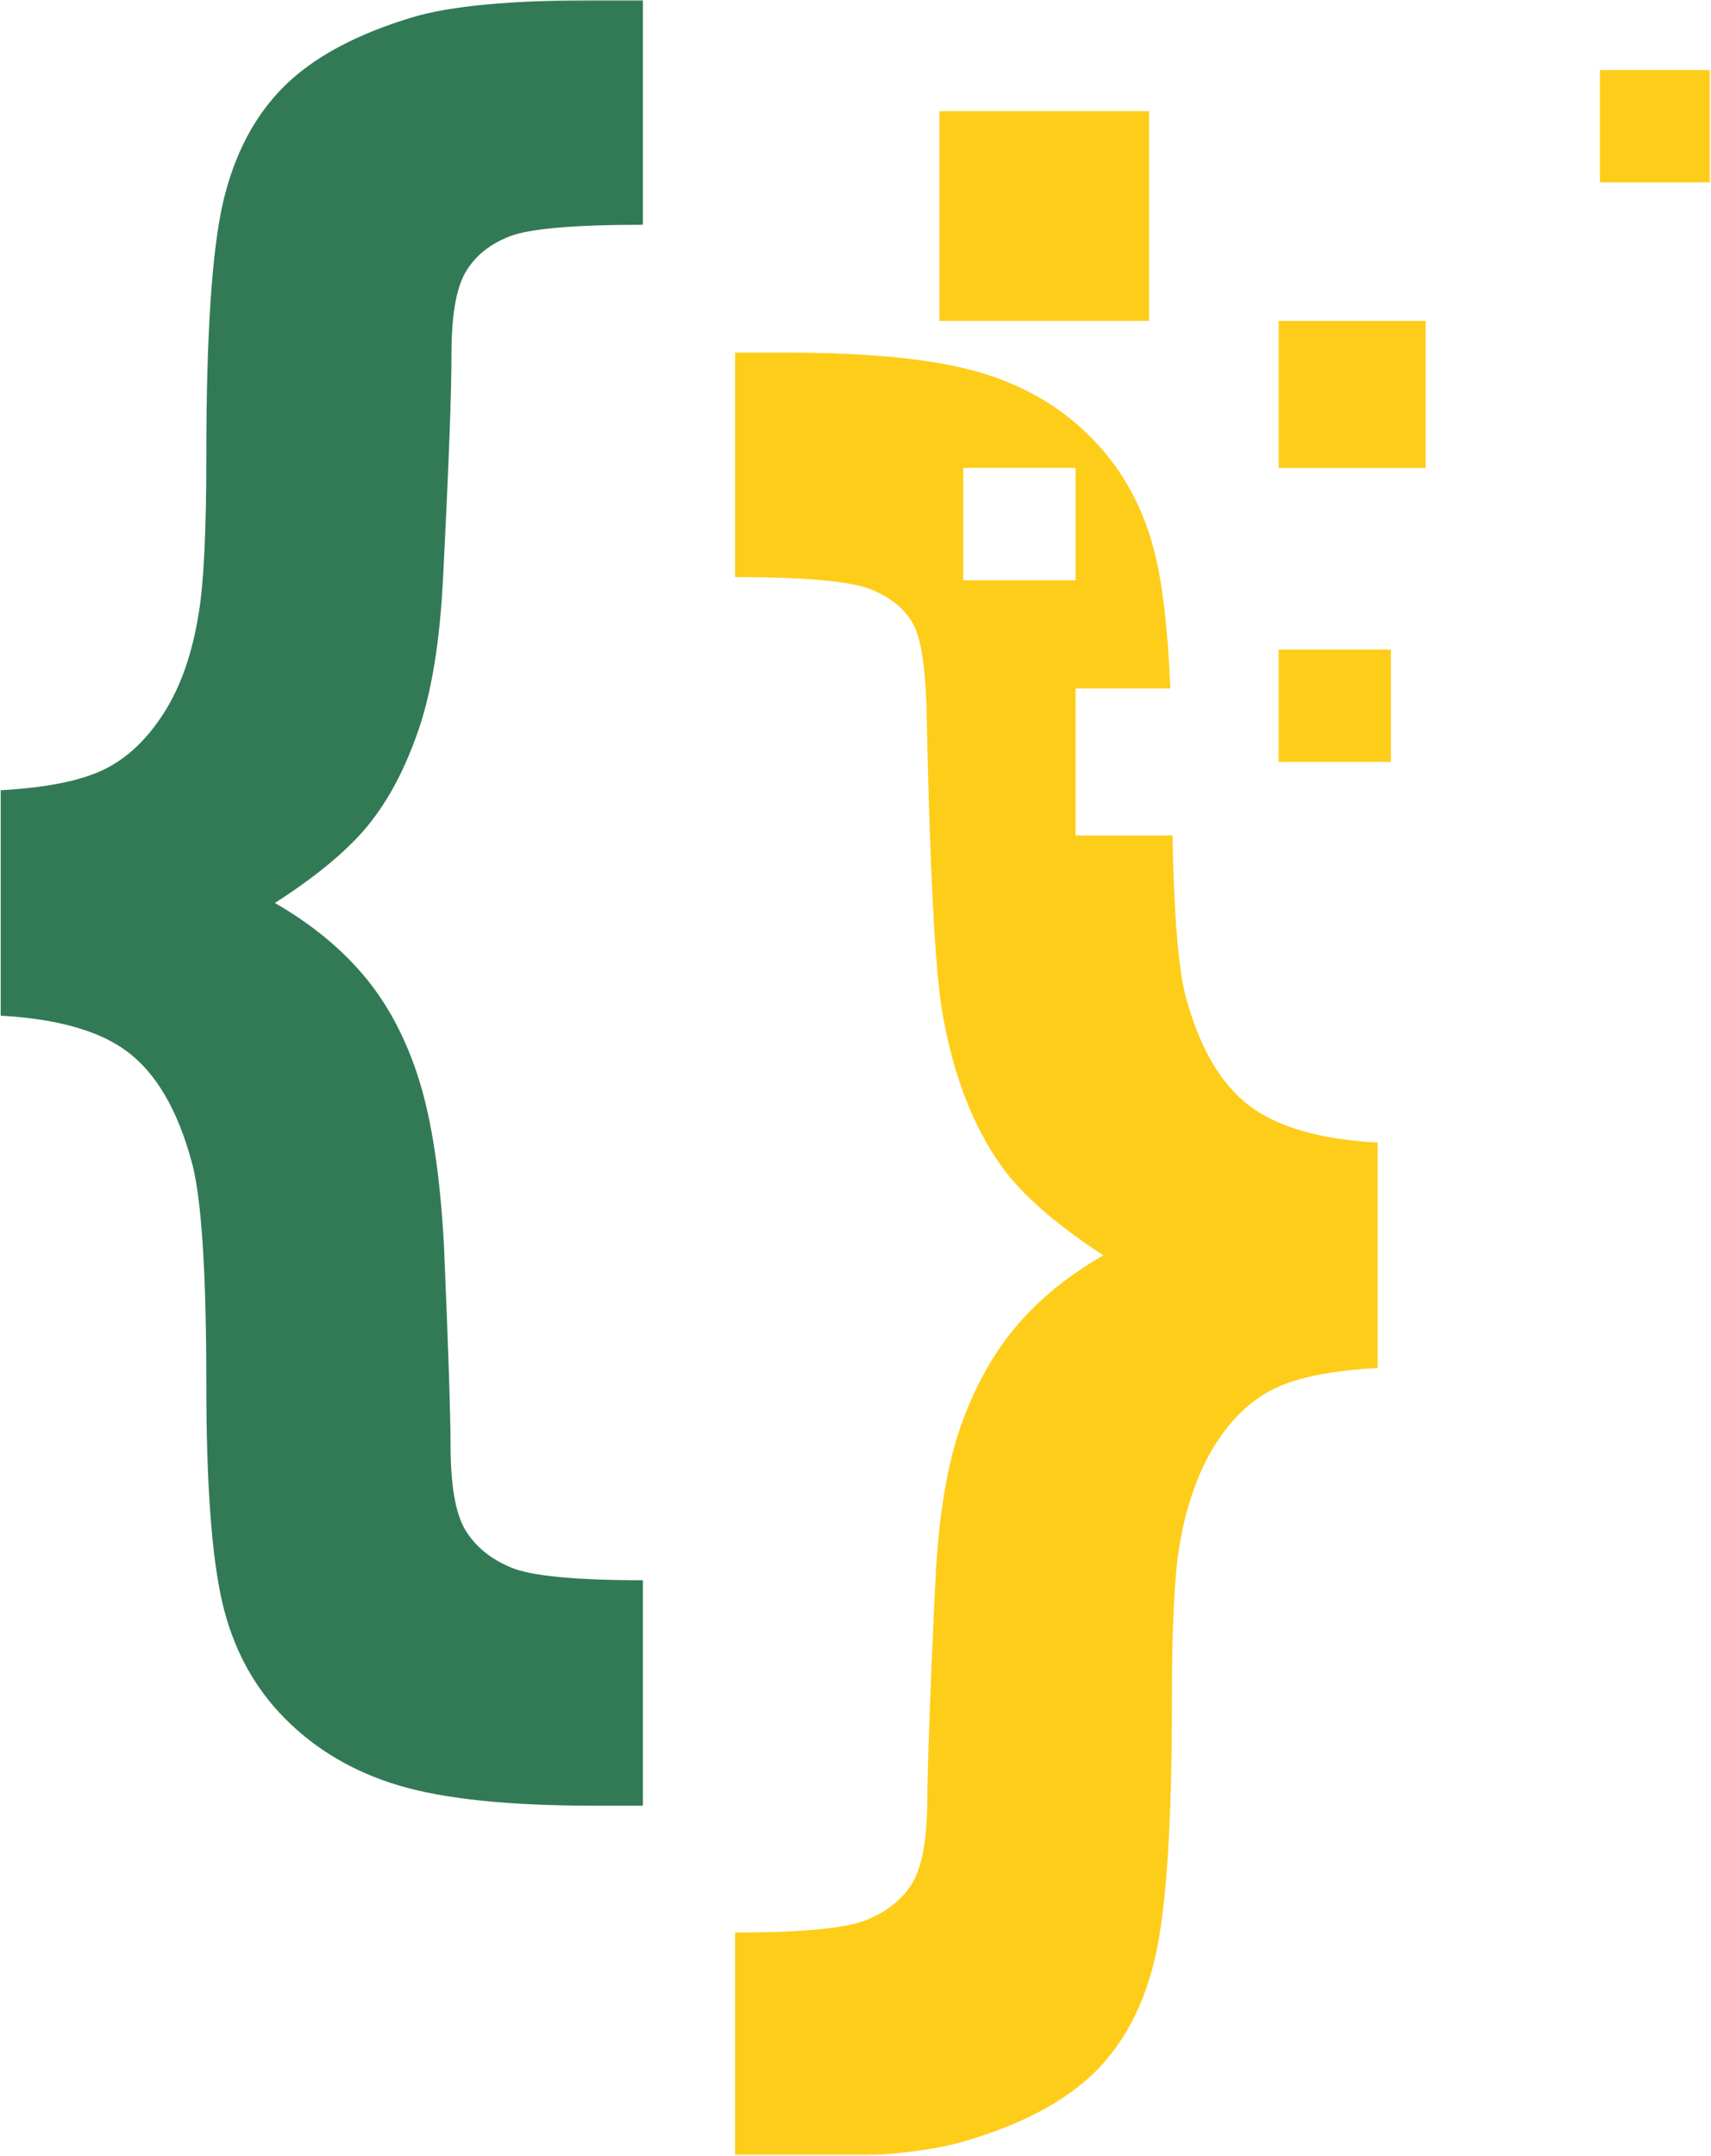
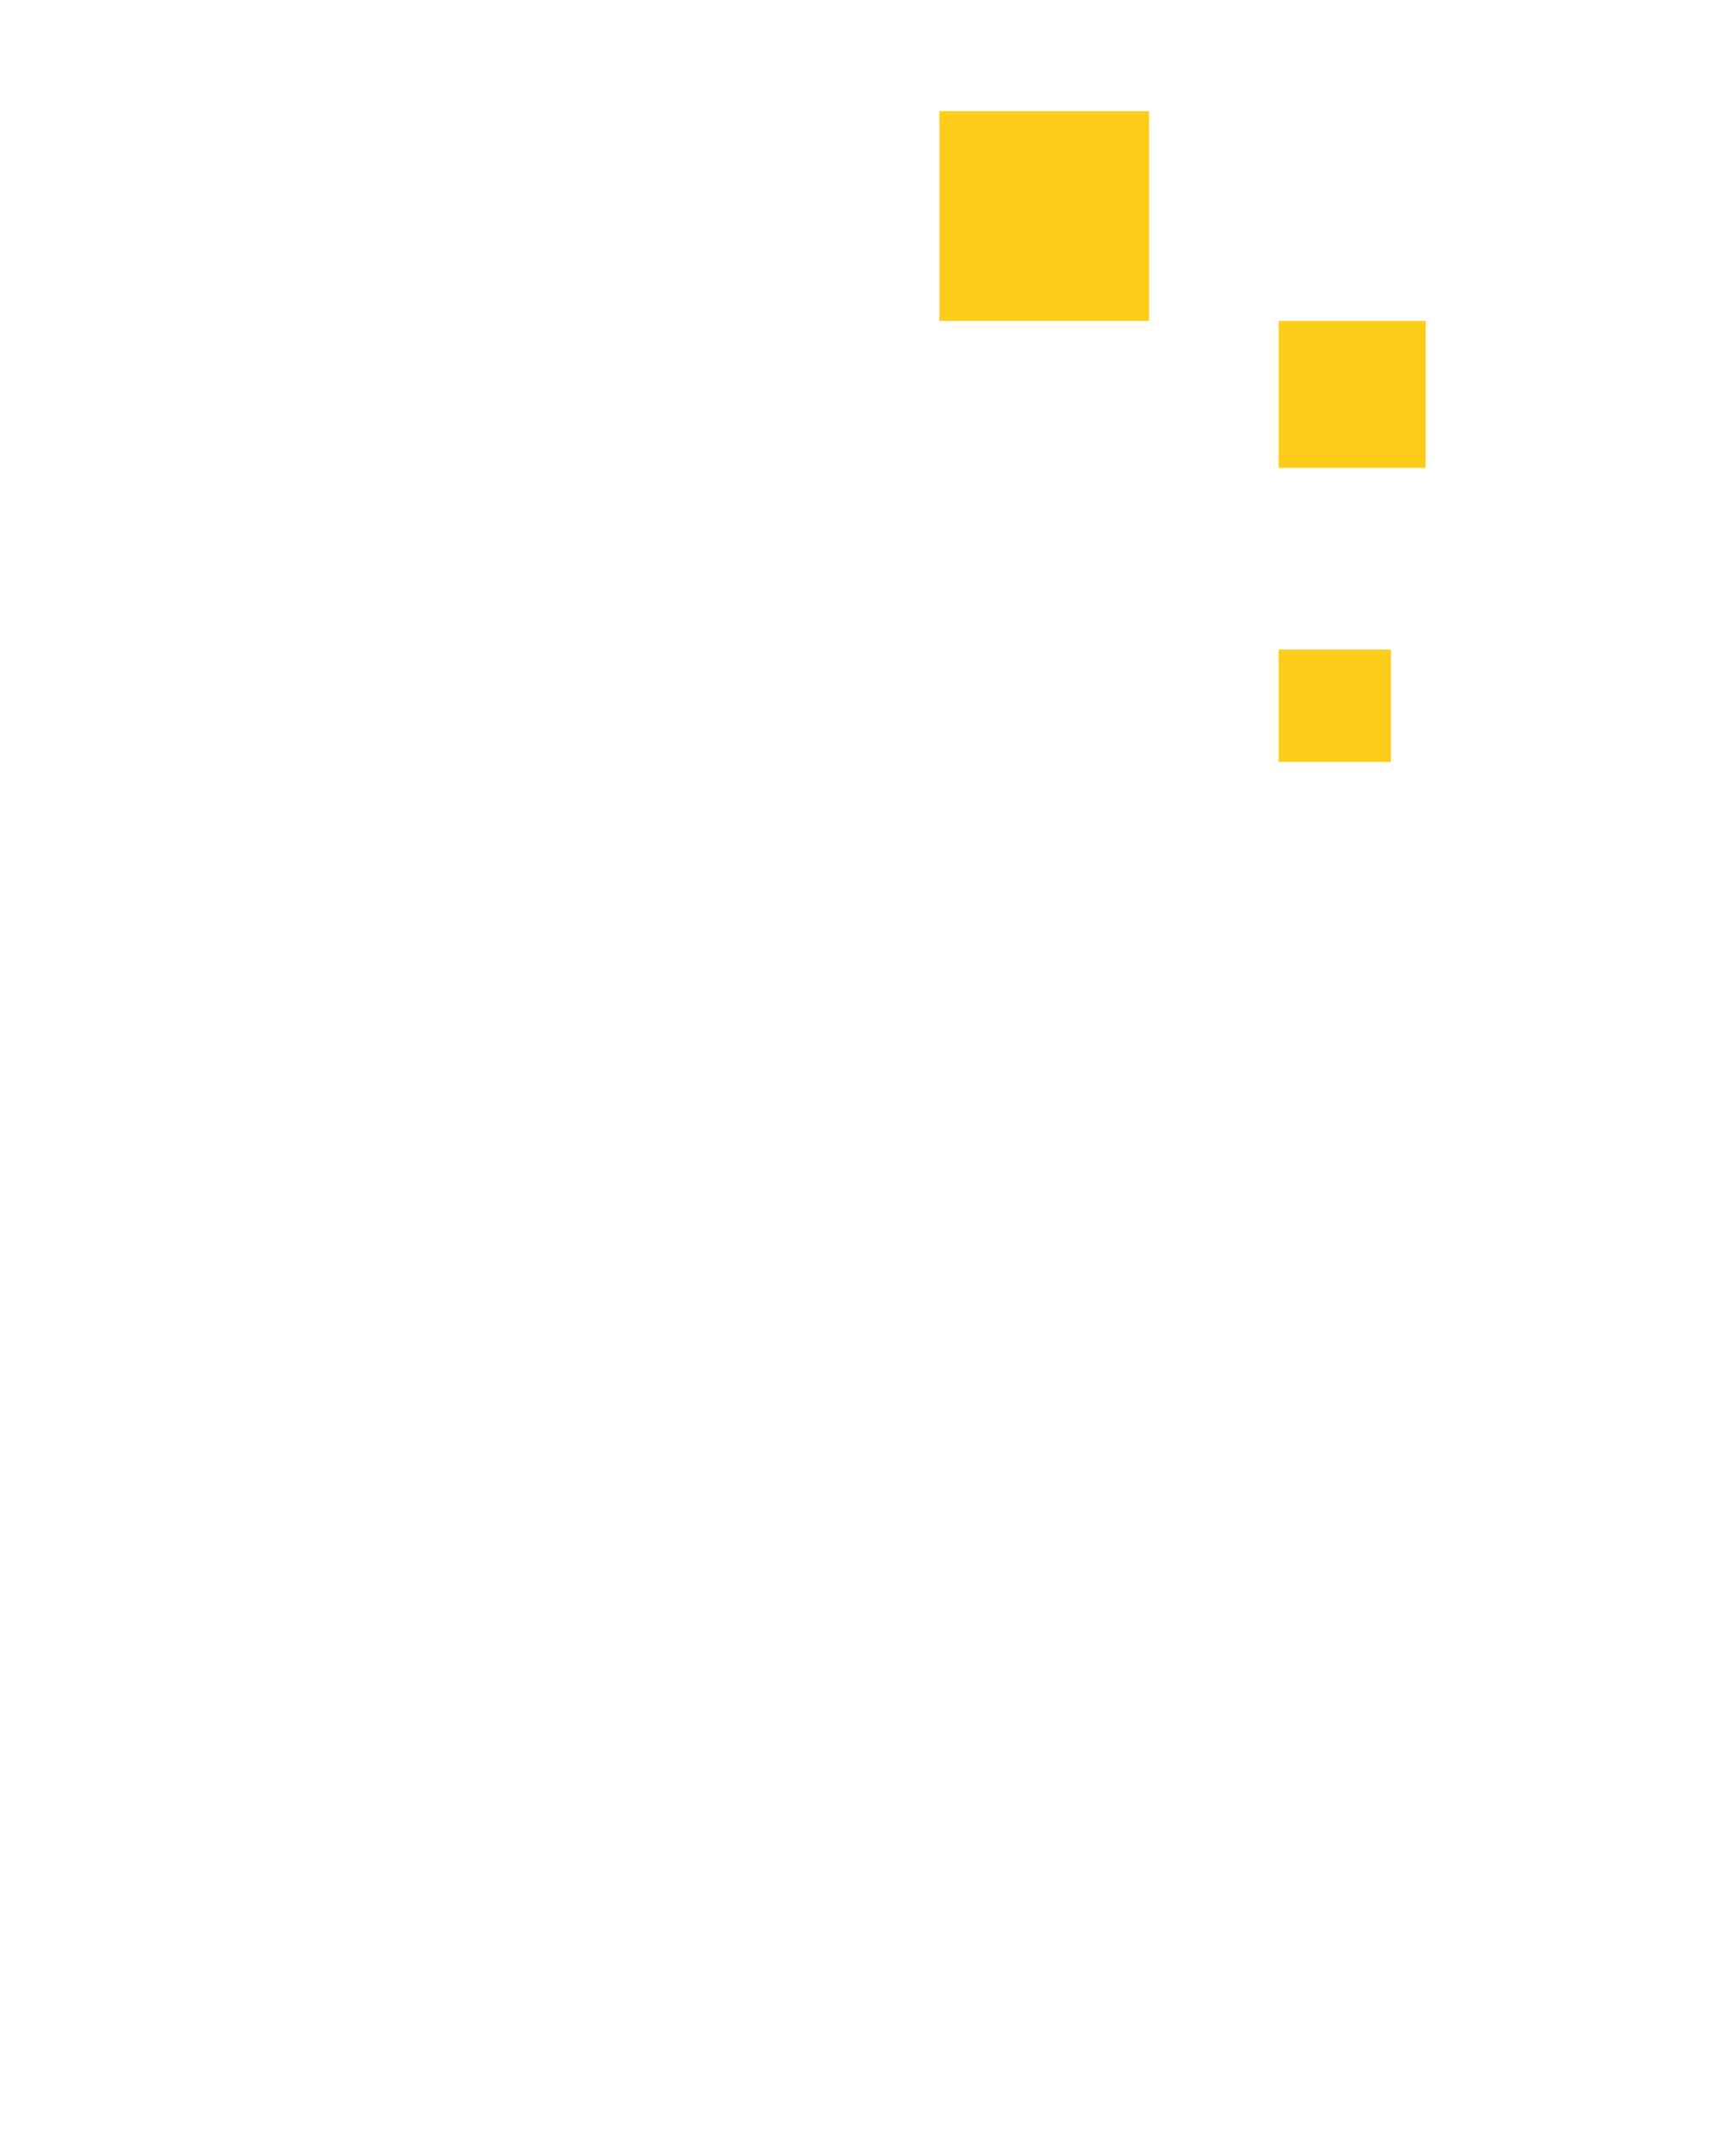
<svg xmlns="http://www.w3.org/2000/svg" width="1216" height="1532" viewBox="0 0 1216 1532" fill="none">
  <mask id="mask0_27_3" style="mask-type:luminance" maskUnits="userSpaceOnUse" x="0" y="0" width="458" height="1288">
-     <path d="M0.047 0.125H457.157V1287.12H0.047V0.125Z" fill="white" />
-   </mask>
+     </mask>
  <g mask="url(#mask0_27_3)">
    <path d="M0.459 721.808V561.583C32.926 559.782 57.367 554.894 73.883 546.867C90.297 538.892 104.549 525.411 116.589 506.477C128.629 487.593 136.811 463.873 141.287 435.42C144.837 414.067 146.638 376.866 146.638 323.92C146.638 237.582 150.651 177.382 158.627 143.32C166.653 109.309 181.112 81.936 202.053 61.252C222.943 40.516 253.455 24.205 293.486 12.165C320.653 4.139 363.359 0.177 421.656 0.177H457.055V159.733C407.66 159.733 375.914 162.512 361.918 168.069C347.872 173.626 337.53 182.064 330.892 193.384C324.203 204.755 320.859 224.256 320.859 251.835C320.859 279.877 318.852 333.028 314.839 411.391C312.626 455.435 306.863 491.143 297.499 518.517C288.134 545.89 276.249 568.478 261.79 586.28C247.332 604.083 225.156 622.555 195.364 641.696C221.605 656.823 243.061 674.523 259.784 694.744C276.455 715.016 289.266 739.611 298.168 768.528C307.069 797.445 312.832 836.189 315.508 884.658C318.646 958.545 320.19 1005.73 320.19 1026.21C320.19 1055.59 323.74 1076.01 330.892 1087.59C337.993 1099.17 348.798 1107.96 363.256 1113.98C377.715 1120 408.998 1122.99 457.055 1122.99V1283.21H421.656C361.558 1283.21 315.508 1278.43 283.452 1268.86C251.448 1259.29 224.384 1243.39 202.362 1221.11C180.34 1198.88 165.521 1171.36 157.958 1138.68C150.394 1105.96 146.638 1054.45 146.638 984.117C146.638 902.255 143.036 849.052 135.936 824.612C126.16 789.006 111.341 763.485 91.532 748.152C71.722 732.819 41.365 724.021 0.459 721.808Z" fill="#327A56" />
  </g>
  <path d="M1013.21 332.513H908.712V228.062H1013.21V332.513Z" fill="#FECD1A" />
  <path d="M988.516 541.464H908.712V461.66H988.516V541.464Z" fill="#FECD1A" />
  <mask id="mask1_27_3" style="mask-type:luminance" maskUnits="userSpaceOnUse" x="509" y="246" width="476" height="1286">
-     <path d="M509.847 246.535H984.039V1531.37H509.847V246.535Z" fill="white" />
-   </mask>
+     </mask>
  <g mask="url(#mask1_27_3)">
    <path d="M684.583 412.369V332.514H764.387V412.369H684.583ZM887.617 785.56C867.602 770.226 852.681 744.757 842.905 709.151C837.502 689.085 834.312 650.546 833.283 593.742H764.387V489.24H831.739C830.093 448.952 826.542 417.566 821.191 395.081C813.422 362.357 798.603 334.778 776.787 312.293C755.022 289.808 728.061 273.909 696.006 264.544C664.002 255.18 617.951 250.549 557.854 250.549H522.454V410.105C572.775 410.105 605.139 413.09 619.598 419.11C634.056 425.13 644.089 433.671 649.646 444.785C655.203 455.95 658.187 478.178 658.651 511.571C660.863 617.462 664.413 685.997 669.301 717.178C676.865 762.56 691.118 799.915 712.059 829.295C727.186 849.773 751.215 870.715 784.145 892.068C758.779 906.732 737.94 923.763 721.732 943.109C705.473 962.507 692.455 986.073 682.679 1013.91C672.903 1041.69 666.883 1078.74 664.671 1125.05C661.069 1201.61 659.217 1253.42 659.011 1280.59C658.753 1307.71 655.203 1326.95 648.308 1338.32C641.414 1349.69 630.609 1358.34 615.944 1364.36C601.229 1370.38 570.1 1373.36 522.454 1373.36V1533.59H557.854C616.15 1533.59 658.856 1529.57 686.024 1521.55C726.517 1509.56 757.184 1493.2 778.125 1472.51C799.066 1451.83 813.422 1424.3 821.191 1390.03C828.961 1355.76 832.871 1295.51 832.871 1209.12C832.871 1156.64 834.672 1119.7 838.222 1098.34C843.11 1069.84 851.446 1046.17 863.229 1027.24C875.063 1008.35 889.161 994.871 905.626 986.845C922.091 978.818 946.583 973.93 979.101 972.18V811.955C938.145 809.743 907.633 800.944 887.617 785.56Z" fill="#FECD1A" />
  </g>
  <mask id="mask2_27_3" style="mask-type:luminance" maskUnits="userSpaceOnUse" x="1128" y="48" width="88" height="94">
-     <path d="M1128.93 48.954H1215.17V141.158H1128.93V48.954Z" fill="white" />
+     <path d="M1128.93 48.954H1215.17V141.158H1128.93Z" fill="white" />
  </mask>
  <g mask="url(#mask2_27_3)">
-     <path d="M1216.92 129.582H1137.06V49.778H1216.92V129.582Z" fill="#FECD1A" />
-   </g>
+     </g>
  <path d="M816.61 228.063H667.602V79.003H816.61V228.063Z" fill="#FECD1A" />
</svg>